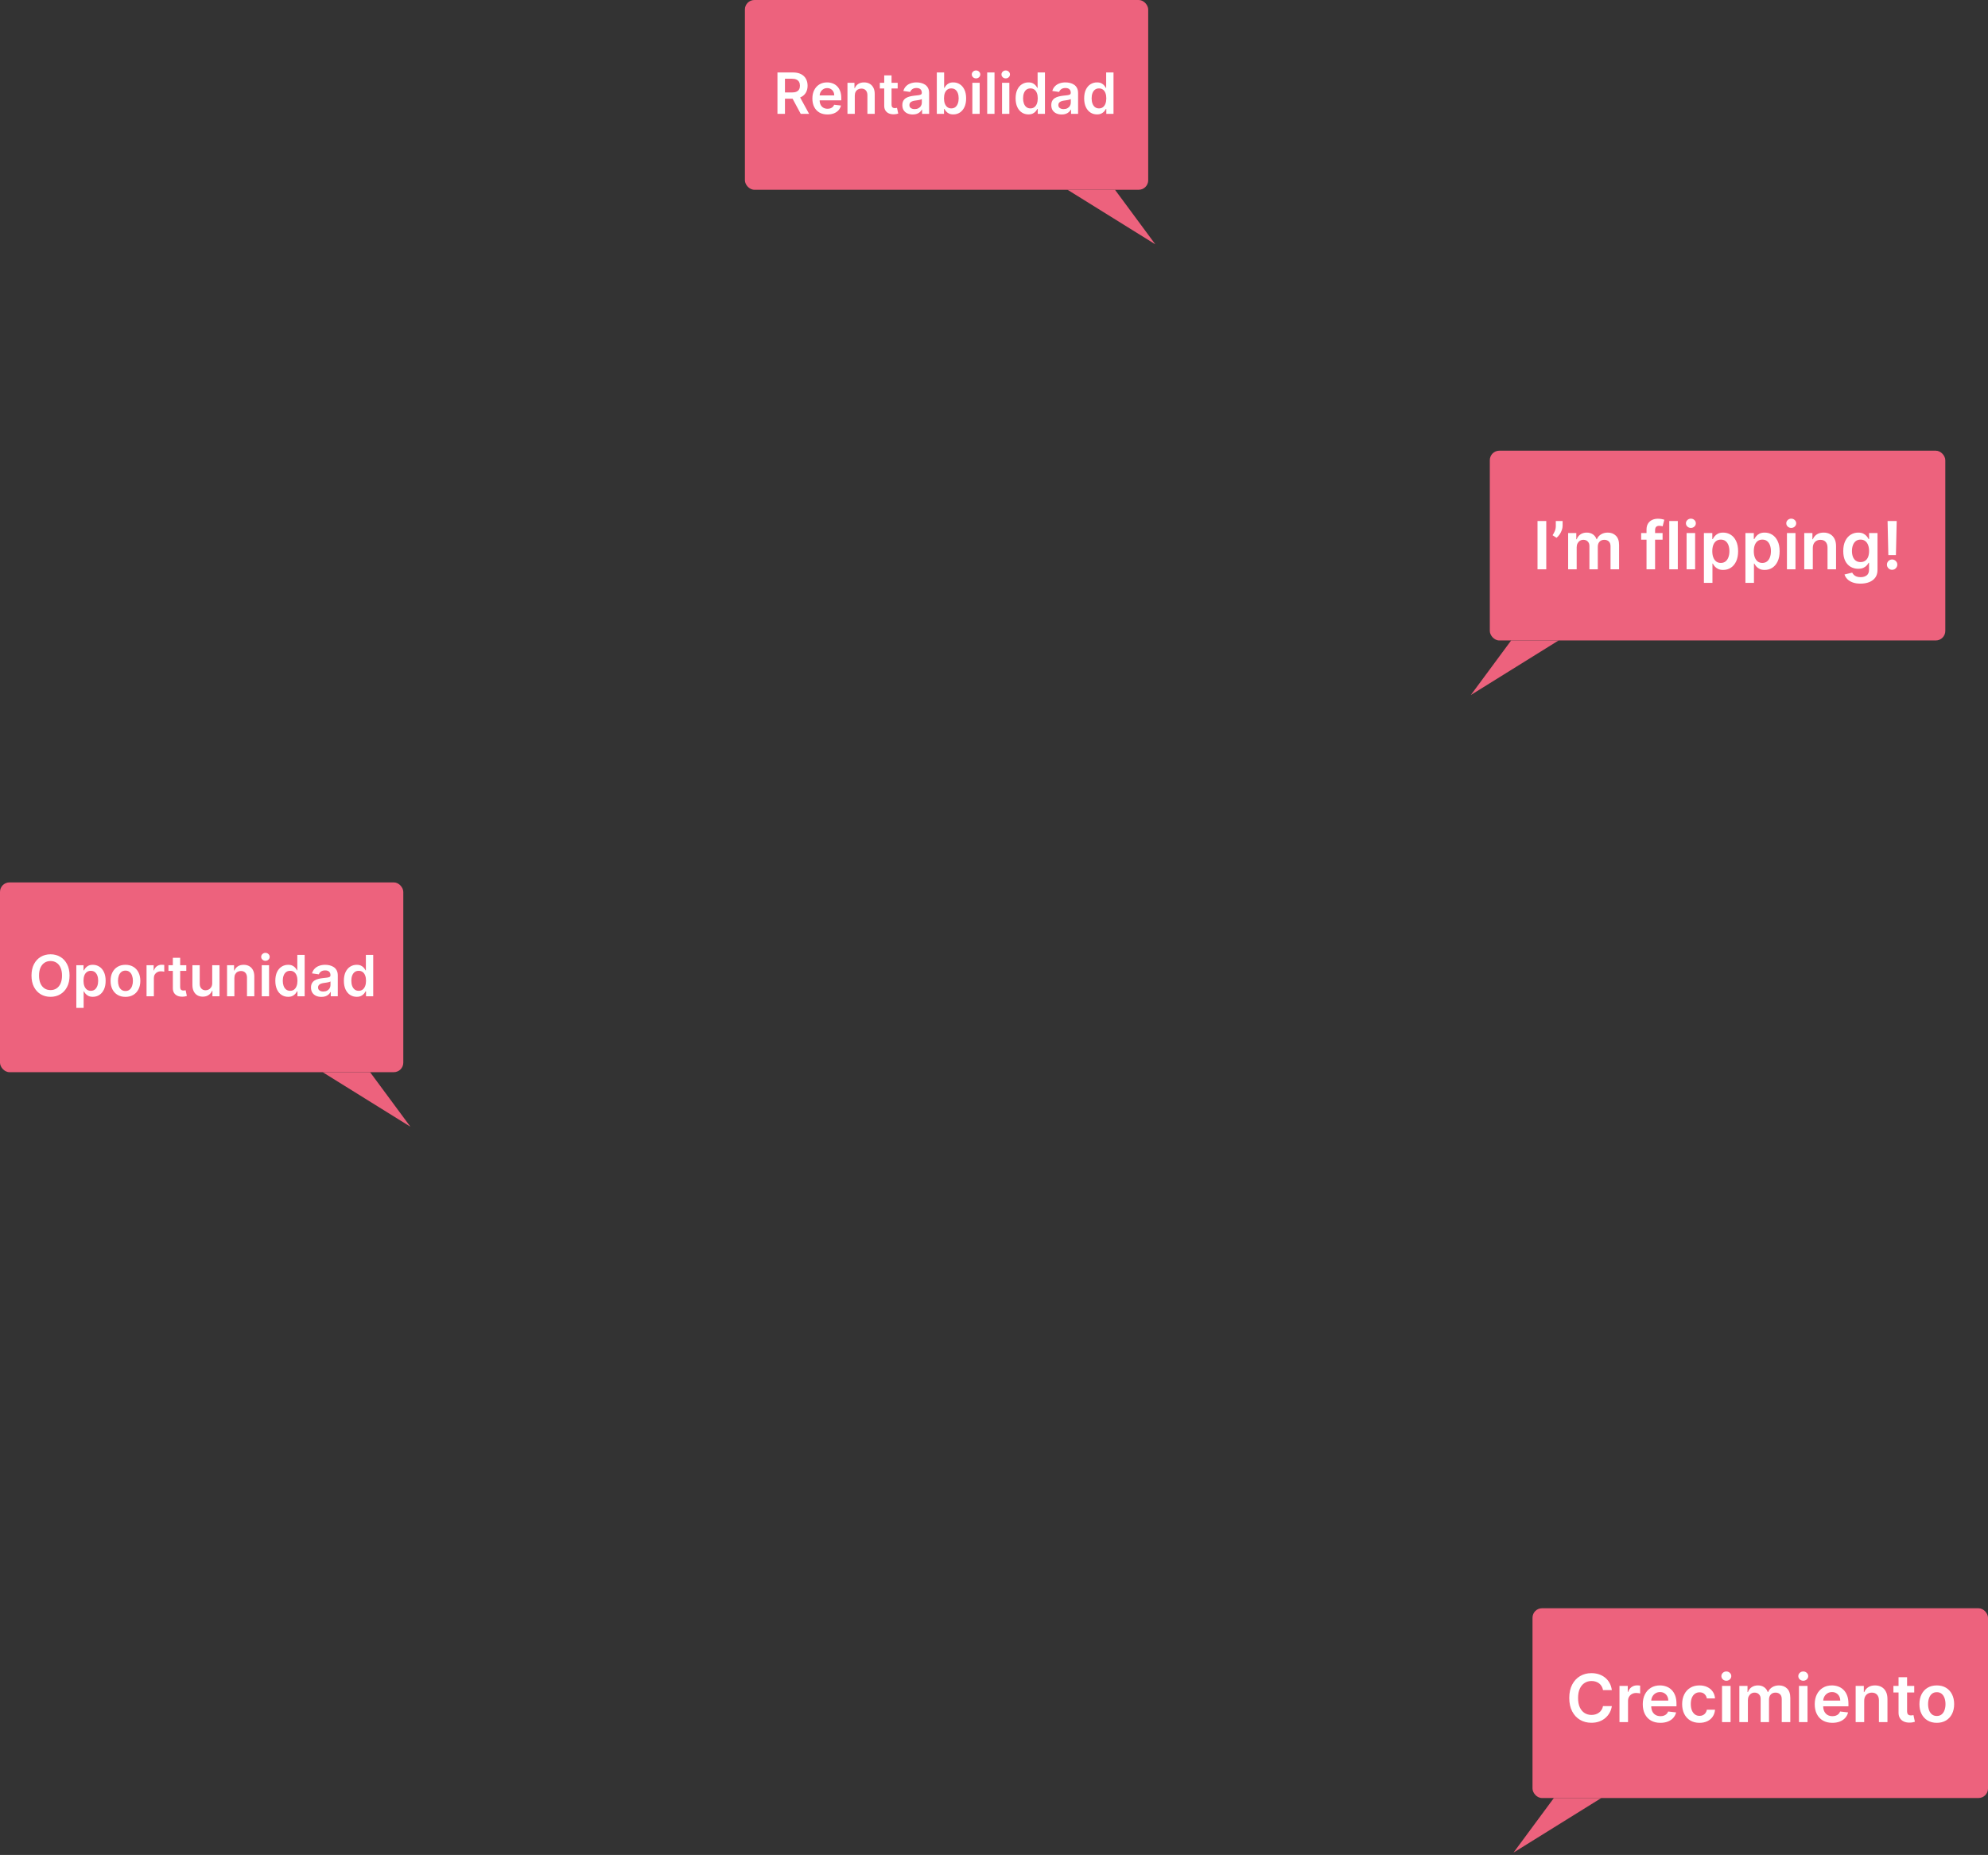
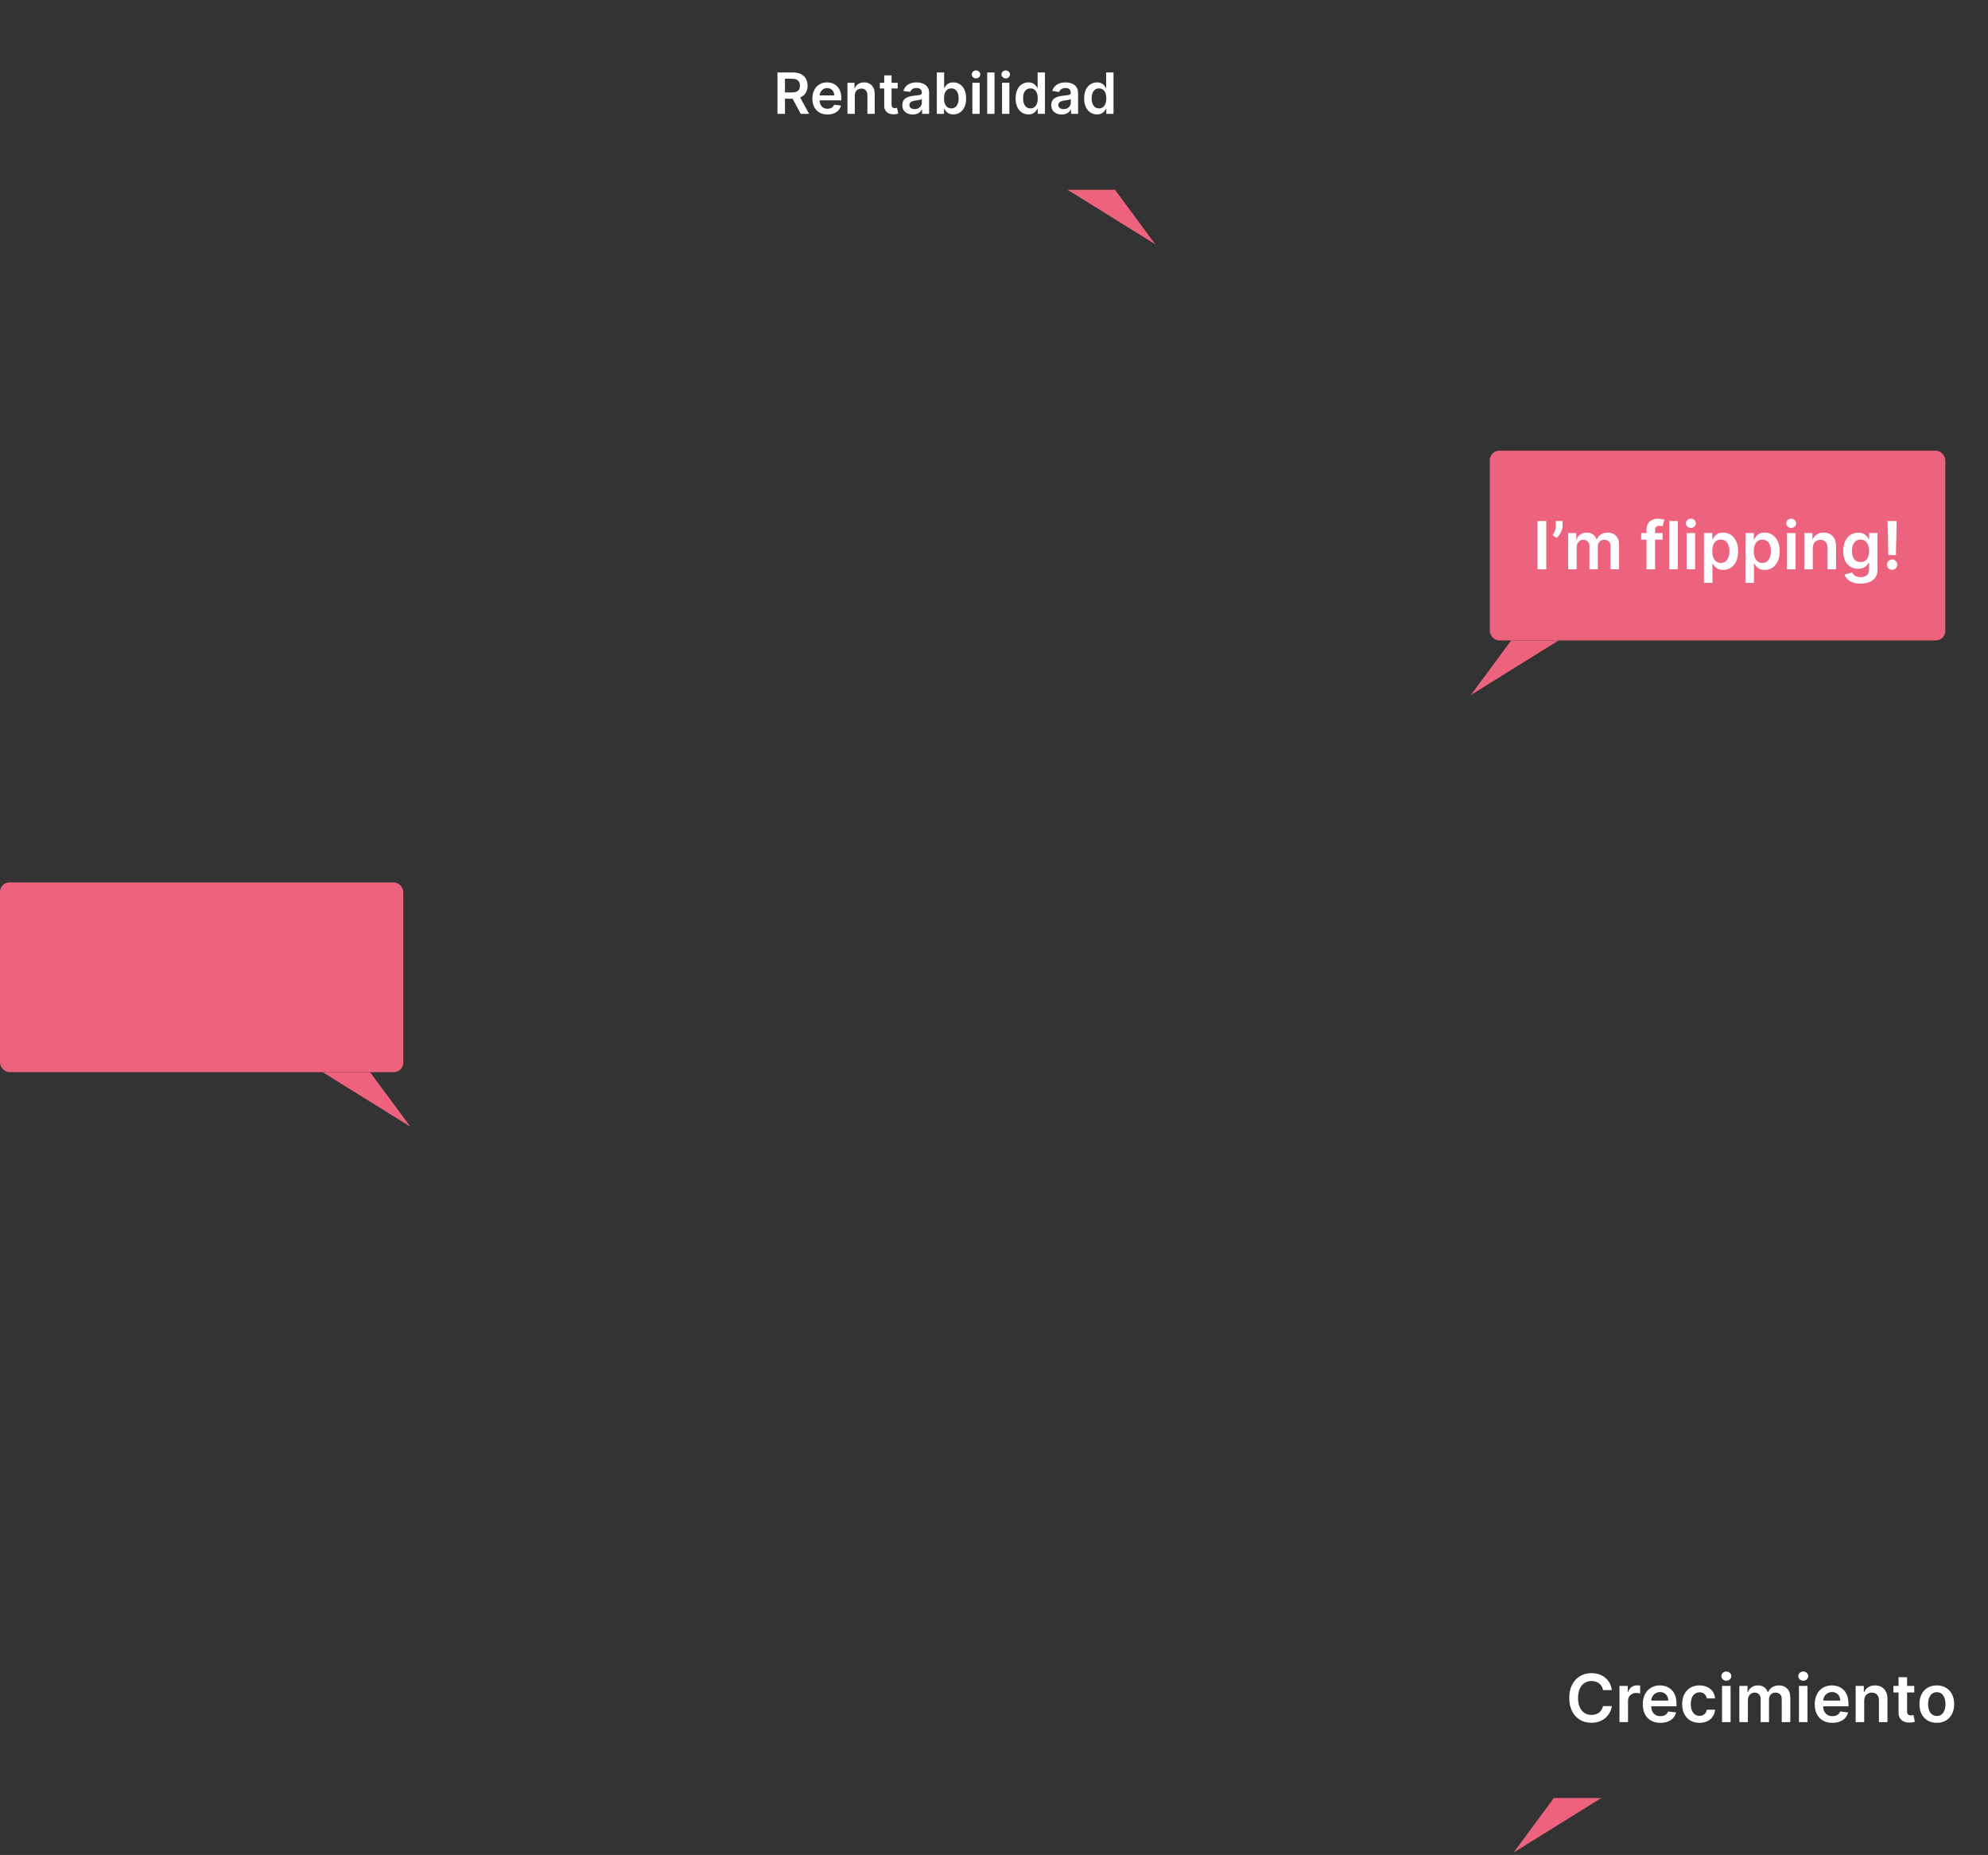
<svg xmlns="http://www.w3.org/2000/svg" width="419" height="391" viewBox="0 0 419 391" fill="none">
  <rect x="0" y="0" width="419" height="391" fill="#333333" stroke="none" />
  <rect x="314" y="95" width="96" height="40" rx="2" fill="#ED627D" />
  <path d="M310 146.5L328.5 135H318.5L310 146.5Z" fill="#ED627D" />
  <path d="M325.898 109.818V120H324.053V109.818H325.898ZM329.342 109.818V110.832C329.342 111.124 329.285 111.427 329.173 111.742C329.063 112.054 328.912 112.352 328.72 112.637C328.528 112.919 328.309 113.161 328.064 113.363L327.229 112.821C327.411 112.546 327.57 112.249 327.706 111.931C327.842 111.61 327.91 111.247 327.91 110.842V109.818H329.342ZM330.509 120V112.364H332.229V113.661H332.318C332.477 113.224 332.741 112.882 333.109 112.637C333.477 112.388 333.916 112.264 334.426 112.264C334.943 112.264 335.379 112.39 335.734 112.642C336.092 112.891 336.344 113.23 336.49 113.661H336.569C336.738 113.237 337.023 112.899 337.424 112.647C337.829 112.392 338.307 112.264 338.861 112.264C339.564 112.264 340.137 112.486 340.581 112.93C341.025 113.375 341.247 114.022 341.247 114.874V120H339.443V115.153C339.443 114.679 339.317 114.332 339.065 114.114C338.813 113.892 338.505 113.781 338.14 113.781C337.706 113.781 337.366 113.916 337.121 114.188C336.879 114.457 336.758 114.806 336.758 115.237V120H334.993V115.078C334.993 114.684 334.874 114.369 334.635 114.134C334.4 113.898 334.092 113.781 333.71 113.781C333.452 113.781 333.217 113.847 333.004 113.979C332.792 114.109 332.623 114.293 332.497 114.531C332.371 114.767 332.308 115.042 332.308 115.357V120H330.509ZM350.414 112.364V113.756H345.9V112.364H350.414ZM347.028 120V111.643C347.028 111.129 347.134 110.701 347.346 110.36C347.562 110.019 347.85 109.763 348.211 109.594C348.573 109.425 348.974 109.341 349.414 109.341C349.726 109.341 350.003 109.366 350.245 109.415C350.487 109.465 350.666 109.51 350.782 109.55L350.424 110.942C350.347 110.919 350.251 110.895 350.135 110.872C350.019 110.846 349.89 110.832 349.748 110.832C349.413 110.832 349.176 110.914 349.037 111.076C348.901 111.235 348.833 111.464 348.833 111.762V120H347.028ZM353.623 109.818V120H351.823V109.818H353.623ZM355.474 120V112.364H357.273V120H355.474ZM356.378 111.28C356.093 111.28 355.848 111.185 355.643 110.996C355.437 110.804 355.334 110.574 355.334 110.305C355.334 110.034 355.437 109.803 355.643 109.614C355.848 109.422 356.093 109.326 356.378 109.326C356.667 109.326 356.912 109.422 357.114 109.614C357.32 109.803 357.422 110.034 357.422 110.305C357.422 110.574 357.32 110.804 357.114 110.996C356.912 111.185 356.667 111.28 356.378 111.28ZM359.124 122.864V112.364H360.894V113.626H360.998C361.091 113.441 361.222 113.244 361.391 113.035C361.56 112.823 361.789 112.642 362.077 112.493C362.365 112.34 362.733 112.264 363.181 112.264C363.771 112.264 364.303 112.415 364.777 112.717C365.254 113.015 365.632 113.457 365.91 114.044C366.192 114.627 366.333 115.343 366.333 116.192C366.333 117.03 366.195 117.743 365.92 118.33C365.645 118.916 365.27 119.364 364.797 119.672C364.323 119.98 363.786 120.134 363.186 120.134C362.748 120.134 362.385 120.061 362.097 119.915C361.809 119.77 361.577 119.594 361.401 119.388C361.229 119.18 361.094 118.982 360.998 118.797H360.924V122.864H359.124ZM360.889 116.182C360.889 116.676 360.958 117.108 361.098 117.479C361.24 117.851 361.444 118.141 361.709 118.349C361.978 118.555 362.302 118.658 362.684 118.658C363.081 118.658 363.414 118.552 363.683 118.339C363.951 118.124 364.154 117.831 364.289 117.46C364.429 117.085 364.498 116.659 364.498 116.182C364.498 115.708 364.43 115.287 364.294 114.919C364.158 114.551 363.956 114.263 363.688 114.054C363.419 113.845 363.085 113.741 362.684 113.741C362.299 113.741 361.973 113.842 361.704 114.044C361.436 114.246 361.232 114.53 361.093 114.894C360.957 115.259 360.889 115.688 360.889 116.182ZM367.874 122.864V112.364H369.644V113.626H369.748C369.841 113.441 369.972 113.244 370.141 113.035C370.31 112.823 370.539 112.642 370.827 112.493C371.115 112.34 371.483 112.264 371.931 112.264C372.521 112.264 373.053 112.415 373.527 112.717C374.004 113.015 374.382 113.457 374.66 114.044C374.942 114.627 375.083 115.343 375.083 116.192C375.083 117.03 374.945 117.743 374.67 118.33C374.395 118.916 374.02 119.364 373.547 119.672C373.073 119.98 372.536 120.134 371.936 120.134C371.498 120.134 371.135 120.061 370.847 119.915C370.559 119.77 370.327 119.594 370.151 119.388C369.979 119.18 369.844 118.982 369.748 118.797H369.674V122.864H367.874ZM369.639 116.182C369.639 116.676 369.708 117.108 369.848 117.479C369.99 117.851 370.194 118.141 370.459 118.349C370.728 118.555 371.052 118.658 371.434 118.658C371.831 118.658 372.164 118.552 372.433 118.339C372.701 118.124 372.904 117.831 373.039 117.46C373.179 117.085 373.248 116.659 373.248 116.182C373.248 115.708 373.18 115.287 373.044 114.919C372.908 114.551 372.706 114.263 372.438 114.054C372.169 113.845 371.835 113.741 371.434 113.741C371.049 113.741 370.723 113.842 370.454 114.044C370.186 114.246 369.982 114.53 369.843 114.894C369.707 115.259 369.639 115.688 369.639 116.182ZM376.624 120V112.364H378.424V120H376.624ZM377.529 111.28C377.244 111.28 376.998 111.185 376.793 110.996C376.587 110.804 376.485 110.574 376.485 110.305C376.485 110.034 376.587 109.803 376.793 109.614C376.998 109.422 377.244 109.326 377.529 109.326C377.817 109.326 378.062 109.422 378.265 109.614C378.47 109.803 378.573 110.034 378.573 110.305C378.573 110.574 378.47 110.804 378.265 110.996C378.062 111.185 377.817 111.28 377.529 111.28ZM382.074 115.526V120H380.274V112.364H381.994V113.661H382.084C382.26 113.234 382.54 112.894 382.924 112.642C383.312 112.39 383.791 112.264 384.361 112.264C384.888 112.264 385.347 112.377 385.738 112.602C386.133 112.828 386.437 113.154 386.653 113.582C386.872 114.009 386.979 114.528 386.976 115.138V120H385.176V115.416C385.176 114.906 385.044 114.506 384.779 114.218C384.517 113.93 384.154 113.786 383.69 113.786C383.375 113.786 383.095 113.855 382.85 113.994C382.608 114.13 382.417 114.327 382.278 114.586C382.142 114.844 382.074 115.158 382.074 115.526ZM392.127 123.023C391.48 123.023 390.925 122.935 390.461 122.759C389.997 122.587 389.624 122.355 389.343 122.063C389.061 121.772 388.865 121.448 388.756 121.094L390.377 120.701C390.45 120.85 390.556 120.998 390.695 121.143C390.834 121.293 391.021 121.415 391.257 121.511C391.495 121.611 391.795 121.661 392.156 121.661C392.667 121.661 393.089 121.536 393.424 121.288C393.759 121.042 393.926 120.638 393.926 120.075V118.628H393.837C393.744 118.813 393.608 119.004 393.429 119.2C393.253 119.395 393.02 119.559 392.728 119.692C392.44 119.824 392.077 119.891 391.639 119.891C391.053 119.891 390.521 119.753 390.044 119.478C389.57 119.2 389.192 118.785 388.91 118.235C388.632 117.682 388.492 116.989 388.492 116.157C388.492 115.318 388.632 114.611 388.91 114.034C389.192 113.454 389.571 113.015 390.048 112.717C390.526 112.415 391.058 112.264 391.644 112.264C392.092 112.264 392.46 112.34 392.748 112.493C393.04 112.642 393.272 112.823 393.444 113.035C393.616 113.244 393.747 113.441 393.837 113.626H393.936V112.364H395.711V120.124C395.711 120.777 395.555 121.317 395.244 121.745C394.932 122.173 394.506 122.492 393.966 122.705C393.426 122.917 392.813 123.023 392.127 123.023ZM392.142 118.479C392.523 118.479 392.847 118.386 393.116 118.2C393.384 118.015 393.588 117.748 393.727 117.4C393.867 117.052 393.936 116.634 393.936 116.147C393.936 115.666 393.867 115.246 393.727 114.884C393.592 114.523 393.389 114.243 393.121 114.044C392.856 113.842 392.529 113.741 392.142 113.741C391.74 113.741 391.406 113.845 391.137 114.054C390.869 114.263 390.667 114.549 390.531 114.914C390.395 115.275 390.327 115.686 390.327 116.147C390.327 116.614 390.395 117.024 390.531 117.375C390.67 117.723 390.874 117.995 391.142 118.19C391.414 118.383 391.747 118.479 392.142 118.479ZM399.758 109.818L399.594 117.007H397.993L397.834 109.818H399.758ZM398.794 120.109C398.492 120.109 398.233 120.003 398.018 119.791C397.806 119.579 397.7 119.321 397.7 119.016C397.7 118.717 397.806 118.462 398.018 118.25C398.233 118.038 398.492 117.932 398.794 117.932C399.088 117.932 399.344 118.038 399.559 118.25C399.778 118.462 399.887 118.717 399.887 119.016C399.887 119.218 399.836 119.402 399.733 119.567C399.634 119.733 399.501 119.866 399.335 119.965C399.173 120.061 398.992 120.109 398.794 120.109Z" fill="white" />
-   <rect x="323" y="339" width="96" height="40" rx="2" fill="#ED627D" />
  <path d="M319 390.5L337.5 379H327.5L319 390.5Z" fill="#ED627D" />
  <path d="M339.719 356.254H337.86C337.807 355.949 337.709 355.679 337.567 355.443C337.424 355.205 337.247 355.002 337.035 354.837C336.823 354.671 336.581 354.547 336.309 354.464C336.04 354.378 335.75 354.335 335.439 354.335C334.885 354.335 334.395 354.474 333.967 354.752C333.54 355.027 333.205 355.432 332.963 355.965C332.721 356.496 332.6 357.143 332.6 357.909C332.6 358.688 332.721 359.344 332.963 359.878C333.208 360.408 333.543 360.809 333.967 361.081C334.395 361.349 334.884 361.484 335.434 361.484C335.739 361.484 336.024 361.444 336.289 361.364C336.558 361.281 336.798 361.161 337.01 361.001C337.225 360.842 337.406 360.647 337.552 360.415C337.701 360.183 337.804 359.918 337.86 359.619L339.719 359.629C339.65 360.113 339.499 360.567 339.267 360.991C339.038 361.416 338.738 361.79 338.367 362.115C337.996 362.437 337.562 362.688 337.065 362.871C336.567 363.05 336.016 363.139 335.409 363.139C334.514 363.139 333.715 362.932 333.013 362.518C332.31 362.103 331.757 361.505 331.352 360.723C330.948 359.941 330.746 359.003 330.746 357.909C330.746 356.812 330.95 355.874 331.357 355.095C331.765 354.313 332.32 353.715 333.023 353.3C333.725 352.886 334.521 352.679 335.409 352.679C335.976 352.679 336.503 352.759 336.99 352.918C337.477 353.077 337.911 353.31 338.293 353.619C338.674 353.924 338.987 354.298 339.232 354.742C339.481 355.183 339.643 355.687 339.719 356.254ZM341.329 363V355.364H343.074V356.636H343.154C343.293 356.196 343.531 355.856 343.869 355.617C344.211 355.375 344.6 355.254 345.038 355.254C345.137 355.254 345.248 355.259 345.371 355.269C345.497 355.276 345.601 355.287 345.684 355.304V356.96C345.608 356.933 345.487 356.91 345.321 356.89C345.159 356.867 345.001 356.855 344.849 356.855C344.521 356.855 344.226 356.926 343.964 357.069C343.705 357.208 343.502 357.402 343.352 357.651C343.203 357.899 343.129 358.186 343.129 358.511V363H341.329ZM349.946 363.149C349.18 363.149 348.519 362.99 347.962 362.672C347.409 362.35 346.983 361.896 346.685 361.31C346.386 360.72 346.237 360.025 346.237 359.227C346.237 358.441 346.386 357.752 346.685 357.158C346.986 356.562 347.407 356.098 347.947 355.766C348.488 355.432 349.122 355.264 349.852 355.264C350.322 355.264 350.766 355.34 351.184 355.493C351.605 355.642 351.976 355.874 352.298 356.189C352.622 356.504 352.878 356.905 353.063 357.392C353.249 357.876 353.342 358.453 353.342 359.122V359.674H347.082V358.461H351.616C351.613 358.116 351.539 357.81 351.393 357.541C351.247 357.269 351.043 357.056 350.781 356.9C350.523 356.744 350.221 356.666 349.876 356.666C349.509 356.666 349.185 356.756 348.907 356.935C348.629 357.11 348.411 357.342 348.256 357.631C348.103 357.916 348.025 358.229 348.022 358.57V359.629C348.022 360.073 348.103 360.455 348.266 360.773C348.428 361.088 348.655 361.33 348.947 361.499C349.238 361.664 349.58 361.747 349.971 361.747C350.233 361.747 350.47 361.711 350.682 361.638C350.894 361.562 351.078 361.451 351.234 361.305C351.389 361.159 351.507 360.978 351.587 360.763L353.267 360.952C353.161 361.396 352.959 361.784 352.661 362.115C352.366 362.443 351.988 362.698 351.527 362.881C351.066 363.06 350.539 363.149 349.946 363.149ZM358.195 363.149C357.433 363.149 356.778 362.982 356.231 362.647C355.688 362.312 355.269 361.85 354.974 361.26C354.682 360.667 354.536 359.984 354.536 359.212C354.536 358.436 354.685 357.752 354.983 357.158C355.282 356.562 355.703 356.098 356.246 355.766C356.793 355.432 357.439 355.264 358.185 355.264C358.805 355.264 359.354 355.379 359.831 355.607C360.311 355.833 360.694 356.152 360.979 356.567C361.264 356.978 361.427 357.458 361.466 358.009H359.746C359.677 357.641 359.511 357.334 359.249 357.089C358.991 356.84 358.644 356.716 358.21 356.716C357.842 356.716 357.519 356.815 357.241 357.014C356.962 357.21 356.745 357.491 356.589 357.859C356.437 358.227 356.361 358.668 356.361 359.182C356.361 359.702 356.437 360.15 356.589 360.524C356.742 360.895 356.956 361.182 357.231 361.384C357.509 361.583 357.836 361.683 358.21 361.683C358.475 361.683 358.712 361.633 358.921 361.533C359.133 361.431 359.31 361.283 359.453 361.091C359.595 360.899 359.693 360.665 359.746 360.39H361.466C361.423 360.93 361.264 361.409 360.989 361.827C360.714 362.241 360.34 362.566 359.866 362.801C359.392 363.033 358.835 363.149 358.195 363.149ZM362.944 363V355.364H364.744V363H362.944ZM363.849 354.28C363.564 354.28 363.319 354.185 363.113 353.996C362.908 353.804 362.805 353.574 362.805 353.305C362.805 353.034 362.908 352.803 363.113 352.614C363.319 352.422 363.564 352.326 363.849 352.326C364.137 352.326 364.383 352.422 364.585 352.614C364.79 352.803 364.893 353.034 364.893 353.305C364.893 353.574 364.79 353.804 364.585 353.996C364.383 354.185 364.137 354.28 363.849 354.28ZM366.595 363V355.364H368.315V356.661H368.404C368.563 356.224 368.827 355.882 369.195 355.637C369.563 355.388 370.002 355.264 370.512 355.264C371.029 355.264 371.465 355.39 371.82 355.642C372.178 355.891 372.43 356.23 372.575 356.661H372.655C372.824 356.237 373.109 355.899 373.51 355.647C373.914 355.392 374.393 355.264 374.947 355.264C375.65 355.264 376.223 355.486 376.667 355.93C377.111 356.375 377.333 357.022 377.333 357.874V363H375.529V358.153C375.529 357.679 375.403 357.332 375.151 357.114C374.899 356.892 374.591 356.781 374.226 356.781C373.792 356.781 373.452 356.916 373.207 357.188C372.965 357.457 372.844 357.806 372.844 358.237V363H371.079V358.078C371.079 357.684 370.96 357.369 370.721 357.134C370.486 356.898 370.177 356.781 369.796 356.781C369.538 356.781 369.302 356.847 369.09 356.979C368.878 357.109 368.709 357.293 368.583 357.531C368.457 357.767 368.394 358.042 368.394 358.357V363H366.595ZM379.159 363V355.364H380.959V363H379.159ZM380.064 354.28C379.779 354.28 379.534 354.185 379.328 353.996C379.123 353.804 379.02 353.574 379.02 353.305C379.02 353.034 379.123 352.803 379.328 352.614C379.534 352.422 379.779 352.326 380.064 352.326C380.352 352.326 380.598 352.422 380.8 352.614C381.005 352.803 381.108 353.034 381.108 353.305C381.108 353.574 381.005 353.804 380.8 353.996C380.598 354.185 380.352 354.28 380.064 354.28ZM386.19 363.149C385.425 363.149 384.763 362.99 384.206 362.672C383.653 362.35 383.227 361.896 382.929 361.31C382.631 360.72 382.481 360.025 382.481 359.227C382.481 358.441 382.631 357.752 382.929 357.158C383.23 356.562 383.651 356.098 384.192 355.766C384.732 355.432 385.367 355.264 386.096 355.264C386.566 355.264 387.01 355.34 387.428 355.493C387.849 355.642 388.22 355.874 388.542 356.189C388.867 356.504 389.122 356.905 389.307 357.392C389.493 357.876 389.586 358.453 389.586 359.122V359.674H383.327V358.461H387.861C387.857 358.116 387.783 357.81 387.637 357.541C387.491 357.269 387.287 357.056 387.025 356.9C386.767 356.744 386.465 356.666 386.121 356.666C385.753 356.666 385.43 356.756 385.151 356.935C384.873 357.11 384.656 357.342 384.5 357.631C384.347 357.916 384.269 358.229 384.266 358.57V359.629C384.266 360.073 384.347 360.455 384.51 360.773C384.672 361.088 384.899 361.33 385.191 361.499C385.483 361.664 385.824 361.747 386.215 361.747C386.477 361.747 386.714 361.711 386.926 361.638C387.138 361.562 387.322 361.451 387.478 361.305C387.634 361.159 387.751 360.978 387.831 360.763L389.511 360.952C389.405 361.396 389.203 361.784 388.905 362.115C388.61 362.443 388.232 362.698 387.771 362.881C387.31 363.06 386.783 363.149 386.19 363.149ZM392.908 358.526V363H391.108V355.364H392.828V356.661H392.918C393.094 356.234 393.374 355.894 393.758 355.642C394.146 355.39 394.625 355.264 395.195 355.264C395.722 355.264 396.181 355.377 396.572 355.602C396.967 355.828 397.271 356.154 397.487 356.582C397.706 357.009 397.813 357.528 397.81 358.138V363H396.01V358.416C396.01 357.906 395.878 357.506 395.613 357.218C395.351 356.93 394.988 356.786 394.524 356.786C394.209 356.786 393.929 356.855 393.684 356.994C393.442 357.13 393.251 357.327 393.112 357.586C392.976 357.844 392.908 358.158 392.908 358.526ZM403.453 355.364V356.756H399.063V355.364H403.453ZM400.147 353.534H401.946V360.703C401.946 360.945 401.983 361.131 402.056 361.26C402.132 361.386 402.231 361.472 402.354 361.518C402.477 361.565 402.613 361.588 402.762 361.588C402.874 361.588 402.977 361.58 403.07 361.563C403.166 361.547 403.239 361.532 403.289 361.518L403.592 362.925C403.496 362.959 403.358 362.995 403.179 363.035C403.004 363.075 402.788 363.098 402.533 363.104C402.082 363.118 401.676 363.05 401.315 362.901C400.954 362.748 400.667 362.513 400.455 362.195C400.246 361.876 400.143 361.479 400.147 361.001V353.534ZM408.207 363.149C407.461 363.149 406.815 362.985 406.268 362.657C405.721 362.329 405.297 361.87 404.995 361.28C404.697 360.69 404.548 360 404.548 359.212C404.548 358.423 404.697 357.732 404.995 357.138C405.297 356.545 405.721 356.085 406.268 355.756C406.815 355.428 407.461 355.264 408.207 355.264C408.953 355.264 409.599 355.428 410.146 355.756C410.693 356.085 411.115 356.545 411.414 357.138C411.715 357.732 411.866 358.423 411.866 359.212C411.866 360 411.715 360.69 411.414 361.28C411.115 361.87 410.693 362.329 410.146 362.657C409.599 362.985 408.953 363.149 408.207 363.149ZM408.217 361.707C408.621 361.707 408.959 361.596 409.231 361.374C409.503 361.149 409.705 360.847 409.838 360.469C409.973 360.092 410.041 359.671 410.041 359.207C410.041 358.739 409.973 358.317 409.838 357.939C409.705 357.558 409.503 357.254 409.231 357.029C408.959 356.804 408.621 356.691 408.217 356.691C407.802 356.691 407.458 356.804 407.183 357.029C406.911 357.254 406.707 357.558 406.571 357.939C406.439 358.317 406.372 358.739 406.372 359.207C406.372 359.671 406.439 360.092 406.571 360.469C406.707 360.847 406.911 361.149 407.183 361.374C407.458 361.596 407.802 361.707 408.217 361.707Z" fill="white" />
  <rect y="186" width="85" height="40" rx="2" fill="#ED627D" />
  <path d="M86.5 237.5L68 226H78L86.5 237.5Z" fill="#ED627D" />
-   <path d="M14.659 205.636C14.659 206.577 14.483 207.382 14.131 208.053C13.781 208.72 13.304 209.232 12.699 209.587C12.097 209.942 11.413 210.119 10.649 210.119C9.885 210.119 9.2 209.942 8.595 209.587C7.993 209.229 7.516 208.716 7.163 208.048C6.814 207.378 6.639 206.574 6.639 205.636C6.639 204.696 6.814 203.892 7.163 203.224C7.516 202.554 7.993 202.041 8.595 201.686C9.2 201.331 9.885 201.153 10.649 201.153C11.413 201.153 12.097 201.331 12.699 201.686C13.304 202.041 13.781 202.554 14.131 203.224C14.483 203.892 14.659 204.696 14.659 205.636ZM13.07 205.636C13.07 204.974 12.966 204.416 12.758 203.962C12.554 203.504 12.27 203.159 11.906 202.926C11.543 202.69 11.124 202.572 10.649 202.572C10.175 202.572 9.756 202.69 9.392 202.926C9.028 203.159 8.743 203.504 8.536 203.962C8.331 204.416 8.229 204.974 8.229 205.636C8.229 206.298 8.331 206.858 8.536 207.315C8.743 207.77 9.028 208.115 9.392 208.351C9.756 208.584 10.175 208.7 10.649 208.7C11.124 208.7 11.543 208.584 11.906 208.351C12.27 208.115 12.554 207.77 12.758 207.315C12.966 206.858 13.07 206.298 13.07 205.636ZM16.086 212.455V203.455H17.603V204.537H17.692C17.772 204.378 17.884 204.209 18.029 204.03C18.174 203.848 18.37 203.693 18.617 203.565C18.864 203.435 19.179 203.369 19.563 203.369C20.069 203.369 20.524 203.499 20.931 203.757C21.34 204.013 21.664 204.392 21.902 204.895C22.144 205.395 22.265 206.009 22.265 206.736C22.265 207.455 22.147 208.065 21.911 208.568C21.675 209.071 21.354 209.455 20.948 209.719C20.541 209.983 20.081 210.115 19.567 210.115C19.192 210.115 18.881 210.053 18.634 209.928C18.387 209.803 18.188 209.652 18.037 209.476C17.89 209.297 17.774 209.128 17.692 208.969H17.628V212.455H16.086ZM17.598 206.727C17.598 207.151 17.658 207.521 17.777 207.839C17.899 208.158 18.074 208.406 18.302 208.585C18.532 208.761 18.81 208.849 19.137 208.849C19.478 208.849 19.763 208.759 19.993 208.577C20.223 208.392 20.397 208.141 20.513 207.822C20.633 207.501 20.692 207.136 20.692 206.727C20.692 206.321 20.634 205.96 20.517 205.645C20.401 205.33 20.228 205.082 19.997 204.903C19.767 204.724 19.48 204.635 19.137 204.635C18.807 204.635 18.527 204.722 18.297 204.895C18.067 205.068 17.892 205.311 17.773 205.624C17.657 205.936 17.598 206.304 17.598 206.727ZM26.441 210.128C25.802 210.128 25.247 209.987 24.779 209.706C24.31 209.425 23.946 209.031 23.688 208.526C23.432 208.02 23.304 207.429 23.304 206.753C23.304 206.077 23.432 205.484 23.688 204.976C23.946 204.467 24.31 204.072 24.779 203.791C25.247 203.51 25.802 203.369 26.441 203.369C27.08 203.369 27.634 203.51 28.103 203.791C28.571 204.072 28.934 204.467 29.189 204.976C29.448 205.484 29.577 206.077 29.577 206.753C29.577 207.429 29.448 208.02 29.189 208.526C28.934 209.031 28.571 209.425 28.103 209.706C27.634 209.987 27.08 210.128 26.441 210.128ZM26.449 208.892C26.796 208.892 27.086 208.797 27.319 208.607C27.552 208.413 27.725 208.155 27.838 207.831C27.955 207.507 28.013 207.146 28.013 206.749C28.013 206.348 27.955 205.986 27.838 205.662C27.725 205.335 27.552 205.075 27.319 204.882C27.086 204.689 26.796 204.592 26.449 204.592C26.094 204.592 25.799 204.689 25.563 204.882C25.33 205.075 25.155 205.335 25.039 205.662C24.925 205.986 24.868 206.348 24.868 206.749C24.868 207.146 24.925 207.507 25.039 207.831C25.155 208.155 25.33 208.413 25.563 208.607C25.799 208.797 26.094 208.892 26.449 208.892ZM30.886 210V203.455H32.382V204.545H32.45C32.57 204.168 32.774 203.876 33.064 203.672C33.356 203.464 33.69 203.361 34.065 203.361C34.151 203.361 34.246 203.365 34.351 203.374C34.459 203.379 34.548 203.389 34.619 203.403V204.822C34.554 204.8 34.45 204.78 34.308 204.763C34.169 204.743 34.034 204.733 33.903 204.733C33.622 204.733 33.369 204.794 33.145 204.916C32.923 205.036 32.749 205.202 32.621 205.415C32.493 205.628 32.429 205.874 32.429 206.152V210H30.886ZM39.264 203.455V204.648H35.501V203.455H39.264ZM36.43 201.886H37.973V208.031C37.973 208.239 38.004 208.398 38.067 208.509C38.132 208.616 38.217 208.69 38.322 208.73C38.428 208.77 38.544 208.79 38.672 208.79C38.769 208.79 38.856 208.783 38.936 208.768C39.019 208.754 39.081 208.741 39.124 208.73L39.383 209.936C39.301 209.964 39.183 209.996 39.03 210.03C38.879 210.064 38.695 210.084 38.476 210.089C38.09 210.101 37.742 210.043 37.432 209.915C37.122 209.784 36.876 209.582 36.695 209.31C36.516 209.037 36.428 208.696 36.43 208.287V201.886ZM44.726 207.247V203.455H46.269V210H44.773V208.837H44.705C44.557 209.203 44.314 209.503 43.976 209.736C43.641 209.969 43.228 210.085 42.736 210.085C42.307 210.085 41.928 209.99 41.598 209.8C41.272 209.607 41.016 209.327 40.831 208.96C40.647 208.591 40.554 208.145 40.554 207.622V203.455H42.097V207.384C42.097 207.798 42.211 208.128 42.438 208.372C42.665 208.616 42.963 208.739 43.333 208.739C43.56 208.739 43.78 208.683 43.993 208.572C44.206 208.462 44.381 208.297 44.517 208.078C44.657 207.857 44.726 207.58 44.726 207.247ZM49.398 206.165V210H47.855V203.455H49.33V204.567H49.406C49.557 204.2 49.797 203.909 50.126 203.693C50.459 203.477 50.869 203.369 51.358 203.369C51.81 203.369 52.203 203.466 52.538 203.659C52.876 203.852 53.138 204.132 53.322 204.499C53.51 204.865 53.602 205.31 53.599 205.832V210H52.057V206.071C52.057 205.634 51.943 205.291 51.716 205.044C51.492 204.797 51.18 204.673 50.783 204.673C50.513 204.673 50.273 204.733 50.062 204.852C49.855 204.969 49.692 205.138 49.572 205.359C49.456 205.581 49.398 205.849 49.398 206.165ZM55.168 210V203.455H56.71V210H55.168ZM55.943 202.526C55.699 202.526 55.489 202.445 55.312 202.283C55.136 202.118 55.048 201.92 55.048 201.69C55.048 201.457 55.136 201.26 55.312 201.098C55.489 200.933 55.699 200.851 55.943 200.851C56.19 200.851 56.401 200.933 56.574 201.098C56.75 201.26 56.838 201.457 56.838 201.69C56.838 201.92 56.75 202.118 56.574 202.283C56.401 202.445 56.19 202.526 55.943 202.526ZM60.725 210.115C60.211 210.115 59.751 209.983 59.345 209.719C58.939 209.455 58.617 209.071 58.382 208.568C58.146 208.065 58.028 207.455 58.028 206.736C58.028 206.009 58.147 205.395 58.386 204.895C58.627 204.392 58.953 204.013 59.362 203.757C59.771 203.499 60.227 203.369 60.73 203.369C61.113 203.369 61.429 203.435 61.676 203.565C61.923 203.693 62.119 203.848 62.264 204.03C62.409 204.209 62.521 204.378 62.6 204.537H62.664V201.273H64.211V210H62.694V208.969H62.6C62.521 209.128 62.406 209.297 62.255 209.476C62.105 209.652 61.906 209.803 61.659 209.928C61.412 210.053 61.1 210.115 60.725 210.115ZM61.156 208.849C61.483 208.849 61.761 208.761 61.991 208.585C62.221 208.406 62.396 208.158 62.515 207.839C62.635 207.521 62.694 207.151 62.694 206.727C62.694 206.304 62.635 205.936 62.515 205.624C62.399 205.311 62.225 205.068 61.995 204.895C61.768 204.722 61.488 204.635 61.156 204.635C60.812 204.635 60.525 204.724 60.295 204.903C60.065 205.082 59.892 205.33 59.775 205.645C59.659 205.96 59.6 206.321 59.6 206.727C59.6 207.136 59.659 207.501 59.775 207.822C59.895 208.141 60.069 208.392 60.299 208.577C60.532 208.759 60.818 208.849 61.156 208.849ZM67.739 210.132C67.324 210.132 66.95 210.058 66.618 209.911C66.288 209.76 66.027 209.538 65.834 209.246C65.644 208.953 65.548 208.592 65.548 208.163C65.548 207.794 65.617 207.489 65.753 207.247C65.889 207.006 66.075 206.812 66.311 206.668C66.547 206.523 66.812 206.413 67.108 206.339C67.406 206.263 67.715 206.207 68.033 206.173C68.416 206.134 68.727 206.098 68.966 206.067C69.204 206.033 69.378 205.982 69.486 205.913C69.597 205.842 69.652 205.733 69.652 205.585V205.56C69.652 205.239 69.557 204.99 69.367 204.814C69.176 204.638 68.902 204.55 68.544 204.55C68.166 204.55 67.867 204.632 67.645 204.797C67.426 204.962 67.278 205.156 67.202 205.381L65.761 205.176C65.875 204.778 66.062 204.446 66.324 204.179C66.585 203.909 66.905 203.707 67.283 203.574C67.66 203.438 68.078 203.369 68.535 203.369C68.851 203.369 69.165 203.406 69.477 203.48C69.79 203.554 70.075 203.676 70.334 203.847C70.592 204.014 70.8 204.243 70.956 204.533C71.115 204.822 71.195 205.185 71.195 205.619V210H69.712V209.101H69.66C69.567 209.283 69.435 209.453 69.264 209.612C69.097 209.768 68.885 209.895 68.629 209.991C68.376 210.085 68.079 210.132 67.739 210.132ZM68.139 208.999C68.449 208.999 68.717 208.937 68.945 208.815C69.172 208.69 69.347 208.526 69.469 208.321C69.594 208.116 69.656 207.893 69.656 207.652V206.881C69.608 206.92 69.526 206.957 69.409 206.991C69.296 207.026 69.168 207.055 69.026 207.081C68.883 207.107 68.743 207.129 68.604 207.149C68.465 207.169 68.344 207.186 68.242 207.2C68.011 207.232 67.805 207.283 67.624 207.354C67.442 207.425 67.298 207.524 67.193 207.652C67.088 207.777 67.035 207.939 67.035 208.138C67.035 208.422 67.139 208.636 67.347 208.781C67.554 208.926 67.818 208.999 68.139 208.999ZM75.175 210.115C74.66 210.115 74.2 209.983 73.794 209.719C73.388 209.455 73.067 209.071 72.831 208.568C72.595 208.065 72.477 207.455 72.477 206.736C72.477 206.009 72.597 205.395 72.835 204.895C73.077 204.392 73.402 204.013 73.811 203.757C74.22 203.499 74.676 203.369 75.179 203.369C75.562 203.369 75.878 203.435 76.125 203.565C76.372 203.693 76.568 203.848 76.713 204.03C76.858 204.209 76.97 204.378 77.05 204.537H77.114V201.273H78.66V210H77.144V208.969H77.05C76.97 209.128 76.855 209.297 76.704 209.476C76.554 209.652 76.355 209.803 76.108 209.928C75.861 210.053 75.55 210.115 75.175 210.115ZM75.605 208.849C75.932 208.849 76.21 208.761 76.44 208.585C76.671 208.406 76.845 208.158 76.965 207.839C77.084 207.521 77.144 207.151 77.144 206.727C77.144 206.304 77.084 205.936 76.965 205.624C76.848 205.311 76.675 205.068 76.445 204.895C76.217 204.722 75.938 204.635 75.605 204.635C75.261 204.635 74.974 204.724 74.744 204.903C74.514 205.082 74.341 205.33 74.224 205.645C74.108 205.96 74.05 206.321 74.05 206.727C74.05 207.136 74.108 207.501 74.224 207.822C74.344 208.141 74.519 208.392 74.749 208.577C74.981 208.759 75.267 208.849 75.605 208.849Z" fill="white" />
-   <rect x="157" width="85" height="40" rx="2" fill="#ED627D" />
  <path d="M243.5 51.5L225 40H235L243.5 51.5Z" fill="#ED627D" />
  <path d="M163.861 24V15.273H167.134C167.804 15.273 168.366 15.389 168.821 15.622C169.278 15.855 169.624 16.182 169.857 16.602C170.092 17.02 170.21 17.507 170.21 18.064C170.21 18.624 170.091 19.109 169.852 19.521C169.616 19.93 169.268 20.247 168.808 20.472C168.348 20.693 167.783 20.804 167.112 20.804H164.781V19.491H166.899C167.291 19.491 167.612 19.438 167.862 19.329C168.112 19.219 168.297 19.058 168.416 18.848C168.538 18.635 168.599 18.374 168.599 18.064C168.599 17.754 168.538 17.49 168.416 17.271C168.294 17.05 168.108 16.882 167.858 16.768C167.608 16.652 167.286 16.594 166.891 16.594H165.442V24H163.861ZM168.369 20.046L170.53 24H168.766L166.643 20.046H168.369ZM174.401 24.128C173.745 24.128 173.178 23.991 172.701 23.719C172.227 23.443 171.862 23.054 171.606 22.551C171.35 22.046 171.222 21.45 171.222 20.766C171.222 20.092 171.35 19.501 171.606 18.993C171.864 18.482 172.225 18.084 172.688 17.8C173.151 17.513 173.695 17.369 174.32 17.369C174.724 17.369 175.104 17.435 175.462 17.565C175.823 17.693 176.141 17.892 176.417 18.162C176.695 18.432 176.914 18.776 177.073 19.193C177.232 19.608 177.312 20.102 177.312 20.676V21.149H171.947V20.109H175.833C175.83 19.814 175.766 19.551 175.641 19.321C175.516 19.088 175.342 18.905 175.117 18.771C174.896 18.638 174.637 18.571 174.342 18.571C174.026 18.571 173.749 18.648 173.511 18.801C173.272 18.952 173.086 19.151 172.952 19.398C172.822 19.642 172.755 19.91 172.752 20.203V21.111C172.752 21.491 172.822 21.818 172.961 22.091C173.1 22.361 173.295 22.568 173.545 22.713C173.795 22.855 174.087 22.926 174.423 22.926C174.647 22.926 174.85 22.895 175.032 22.832C175.214 22.767 175.371 22.672 175.505 22.547C175.638 22.422 175.739 22.267 175.808 22.082L177.248 22.244C177.157 22.625 176.984 22.957 176.728 23.241C176.475 23.523 176.151 23.741 175.756 23.898C175.362 24.051 174.91 24.128 174.401 24.128ZM180.159 20.165V24H178.617V17.454H180.091V18.567H180.168C180.319 18.2 180.559 17.909 180.888 17.693C181.221 17.477 181.631 17.369 182.12 17.369C182.571 17.369 182.965 17.466 183.3 17.659C183.638 17.852 183.9 18.132 184.084 18.499C184.272 18.865 184.364 19.31 184.361 19.832V24H182.819V20.071C182.819 19.634 182.705 19.291 182.478 19.044C182.253 18.797 181.942 18.673 181.544 18.673C181.275 18.673 181.034 18.733 180.824 18.852C180.617 18.969 180.453 19.138 180.334 19.359C180.218 19.581 180.159 19.849 180.159 20.165ZM189.198 17.454V18.648H185.435V17.454H189.198ZM186.364 15.886H187.907V22.031C187.907 22.239 187.938 22.398 188 22.509C188.066 22.616 188.151 22.69 188.256 22.73C188.361 22.77 188.478 22.79 188.605 22.79C188.702 22.79 188.79 22.783 188.87 22.768C188.952 22.754 189.015 22.741 189.057 22.73L189.317 23.936C189.235 23.965 189.117 23.996 188.963 24.03C188.813 24.064 188.628 24.084 188.409 24.09C188.023 24.101 187.675 24.043 187.365 23.915C187.056 23.784 186.81 23.582 186.628 23.31C186.449 23.037 186.361 22.696 186.364 22.287V15.886ZM192.371 24.132C191.957 24.132 191.583 24.058 191.251 23.91C190.921 23.76 190.66 23.538 190.467 23.246C190.276 22.953 190.181 22.592 190.181 22.163C190.181 21.794 190.249 21.489 190.386 21.247C190.522 21.006 190.708 20.812 190.944 20.668C191.18 20.523 191.445 20.413 191.741 20.34C192.039 20.263 192.347 20.207 192.665 20.173C193.049 20.134 193.36 20.098 193.599 20.067C193.837 20.033 194.011 19.982 194.119 19.913C194.229 19.842 194.285 19.733 194.285 19.585V19.56C194.285 19.239 194.19 18.99 193.999 18.814C193.809 18.638 193.535 18.55 193.177 18.55C192.799 18.55 192.499 18.632 192.278 18.797C192.059 18.962 191.911 19.156 191.835 19.381L190.394 19.176C190.508 18.778 190.695 18.446 190.957 18.179C191.218 17.909 191.538 17.707 191.915 17.574C192.293 17.438 192.711 17.369 193.168 17.369C193.484 17.369 193.798 17.406 194.11 17.48C194.423 17.554 194.708 17.676 194.967 17.847C195.225 18.014 195.433 18.243 195.589 18.533C195.748 18.822 195.827 19.185 195.827 19.619V24H194.344V23.101H194.293C194.2 23.283 194.067 23.453 193.897 23.612C193.729 23.768 193.518 23.895 193.262 23.991C193.009 24.085 192.712 24.132 192.371 24.132ZM192.772 22.999C193.082 22.999 193.35 22.938 193.577 22.815C193.805 22.69 193.979 22.526 194.102 22.321C194.227 22.116 194.289 21.893 194.289 21.652V20.881C194.241 20.921 194.158 20.957 194.042 20.991C193.928 21.026 193.8 21.055 193.658 21.081C193.516 21.107 193.376 21.129 193.237 21.149C193.097 21.169 192.977 21.186 192.874 21.2C192.644 21.232 192.438 21.283 192.256 21.354C192.075 21.425 191.931 21.524 191.826 21.652C191.721 21.777 191.668 21.939 191.668 22.138C191.668 22.422 191.772 22.636 191.979 22.781C192.187 22.926 192.451 22.999 192.772 22.999ZM197.447 24V15.273H198.989V18.537H199.053C199.133 18.378 199.245 18.209 199.39 18.03C199.535 17.848 199.731 17.693 199.978 17.565C200.225 17.435 200.54 17.369 200.924 17.369C201.43 17.369 201.886 17.499 202.292 17.757C202.701 18.013 203.025 18.392 203.263 18.895C203.505 19.395 203.626 20.009 203.626 20.736C203.626 21.454 203.508 22.065 203.272 22.568C203.036 23.071 202.715 23.454 202.309 23.719C201.903 23.983 201.442 24.115 200.928 24.115C200.553 24.115 200.242 24.053 199.995 23.928C199.748 23.803 199.549 23.652 199.398 23.476C199.251 23.297 199.136 23.128 199.053 22.969H198.964V24H197.447ZM198.96 20.727C198.96 21.151 199.019 21.521 199.138 21.84C199.261 22.158 199.435 22.406 199.663 22.585C199.893 22.761 200.171 22.849 200.498 22.849C200.839 22.849 201.124 22.759 201.354 22.577C201.585 22.392 201.758 22.141 201.874 21.822C201.994 21.501 202.053 21.136 202.053 20.727C202.053 20.321 201.995 19.96 201.879 19.645C201.762 19.329 201.589 19.082 201.359 18.903C201.129 18.724 200.842 18.635 200.498 18.635C200.168 18.635 199.888 18.722 199.658 18.895C199.428 19.068 199.254 19.311 199.134 19.624C199.018 19.936 198.96 20.304 198.96 20.727ZM204.937 24V17.454H206.48V24H204.937ZM205.713 16.526C205.468 16.526 205.258 16.445 205.082 16.283C204.906 16.118 204.818 15.921 204.818 15.69C204.818 15.457 204.906 15.26 205.082 15.098C205.258 14.933 205.468 14.851 205.713 14.851C205.96 14.851 206.17 14.933 206.343 15.098C206.52 15.26 206.608 15.457 206.608 15.69C206.608 15.921 206.52 16.118 206.343 16.283C206.17 16.445 205.96 16.526 205.713 16.526ZM209.609 15.273V24H208.066V15.273H209.609ZM211.195 24V17.454H212.738V24H211.195ZM211.971 16.526C211.726 16.526 211.516 16.445 211.34 16.283C211.164 16.118 211.076 15.921 211.076 15.69C211.076 15.457 211.164 15.26 211.34 15.098C211.516 14.933 211.726 14.851 211.971 14.851C212.218 14.851 212.428 14.933 212.601 15.098C212.777 15.26 212.865 15.457 212.865 15.69C212.865 15.921 212.777 16.118 212.601 16.283C212.428 16.445 212.218 16.526 211.971 16.526ZM216.753 24.115C216.239 24.115 215.778 23.983 215.372 23.719C214.966 23.454 214.645 23.071 214.409 22.568C214.173 22.065 214.055 21.454 214.055 20.736C214.055 20.009 214.175 19.395 214.413 18.895C214.655 18.392 214.98 18.013 215.389 17.757C215.798 17.499 216.254 17.369 216.757 17.369C217.141 17.369 217.456 17.435 217.703 17.565C217.95 17.693 218.146 17.848 218.291 18.03C218.436 18.209 218.548 18.378 218.628 18.537H218.692V15.273H220.239V24H218.722V22.969H218.628C218.548 23.128 218.433 23.297 218.283 23.476C218.132 23.652 217.933 23.803 217.686 23.928C217.439 24.053 217.128 24.115 216.753 24.115ZM217.183 22.849C217.51 22.849 217.788 22.761 218.018 22.585C218.249 22.406 218.423 22.158 218.543 21.84C218.662 21.521 218.722 21.151 218.722 20.727C218.722 20.304 218.662 19.936 218.543 19.624C218.426 19.311 218.253 19.068 218.023 18.895C217.795 18.722 217.516 18.635 217.183 18.635C216.839 18.635 216.553 18.724 216.322 18.903C216.092 19.082 215.919 19.329 215.803 19.645C215.686 19.96 215.628 20.321 215.628 20.727C215.628 21.136 215.686 21.501 215.803 21.822C215.922 22.141 216.097 22.392 216.327 22.577C216.56 22.759 216.845 22.849 217.183 22.849ZM223.766 24.132C223.351 24.132 222.978 24.058 222.645 23.91C222.316 23.76 222.054 23.538 221.861 23.246C221.671 22.953 221.576 22.592 221.576 22.163C221.576 21.794 221.644 21.489 221.78 21.247C221.917 21.006 222.103 20.812 222.338 20.668C222.574 20.523 222.84 20.413 223.135 20.34C223.434 20.263 223.742 20.207 224.06 20.173C224.444 20.134 224.755 20.098 224.993 20.067C225.232 20.033 225.405 19.982 225.513 19.913C225.624 19.842 225.679 19.733 225.679 19.585V19.56C225.679 19.239 225.584 18.99 225.394 18.814C225.203 18.638 224.929 18.55 224.571 18.55C224.194 18.55 223.894 18.632 223.672 18.797C223.453 18.962 223.306 19.156 223.229 19.381L221.789 19.176C221.902 18.778 222.09 18.446 222.351 18.179C222.613 17.909 222.932 17.707 223.31 17.574C223.688 17.438 224.105 17.369 224.563 17.369C224.878 17.369 225.192 17.406 225.505 17.48C225.817 17.554 226.103 17.676 226.361 17.847C226.62 18.014 226.827 18.243 226.983 18.533C227.142 18.822 227.222 19.185 227.222 19.619V24H225.739V23.101H225.688C225.594 23.283 225.462 23.453 225.292 23.612C225.124 23.768 224.912 23.895 224.657 23.991C224.404 24.085 224.107 24.132 223.766 24.132ZM224.167 22.999C224.476 22.999 224.745 22.938 224.972 22.815C225.199 22.69 225.374 22.526 225.496 22.321C225.621 22.116 225.684 21.893 225.684 21.652V20.881C225.635 20.921 225.553 20.957 225.436 20.991C225.323 21.026 225.195 21.055 225.053 21.081C224.911 21.107 224.77 21.129 224.631 21.149C224.492 21.169 224.371 21.186 224.269 21.2C224.039 21.232 223.833 21.283 223.651 21.354C223.469 21.425 223.326 21.524 223.221 21.652C223.115 21.777 223.063 21.939 223.063 22.138C223.063 22.422 223.167 22.636 223.374 22.781C223.581 22.926 223.846 22.999 224.167 22.999ZM231.202 24.115C230.688 24.115 230.228 23.983 229.821 23.719C229.415 23.454 229.094 23.071 228.858 22.568C228.623 22.065 228.505 21.454 228.505 20.736C228.505 20.009 228.624 19.395 228.863 18.895C229.104 18.392 229.429 18.013 229.838 17.757C230.248 17.499 230.703 17.369 231.206 17.369C231.59 17.369 231.905 17.435 232.152 17.565C232.4 17.693 232.596 17.848 232.74 18.03C232.885 18.209 232.998 18.378 233.077 18.537H233.141V15.273H234.688V24H233.171V22.969H233.077C232.998 23.128 232.882 23.297 232.732 23.476C232.581 23.652 232.382 23.803 232.135 23.928C231.888 24.053 231.577 24.115 231.202 24.115ZM231.632 22.849C231.959 22.849 232.238 22.761 232.468 22.585C232.698 22.406 232.873 22.158 232.992 21.84C233.111 21.521 233.171 21.151 233.171 20.727C233.171 20.304 233.111 19.936 232.992 19.624C232.875 19.311 232.702 19.068 232.472 18.895C232.245 18.722 231.965 18.635 231.632 18.635C231.289 18.635 231.002 18.724 230.772 18.903C230.542 19.082 230.368 19.329 230.252 19.645C230.135 19.96 230.077 20.321 230.077 20.727C230.077 21.136 230.135 21.501 230.252 21.822C230.371 22.141 230.546 22.392 230.776 22.577C231.009 22.759 231.294 22.849 231.632 22.849Z" fill="white" />
</svg>